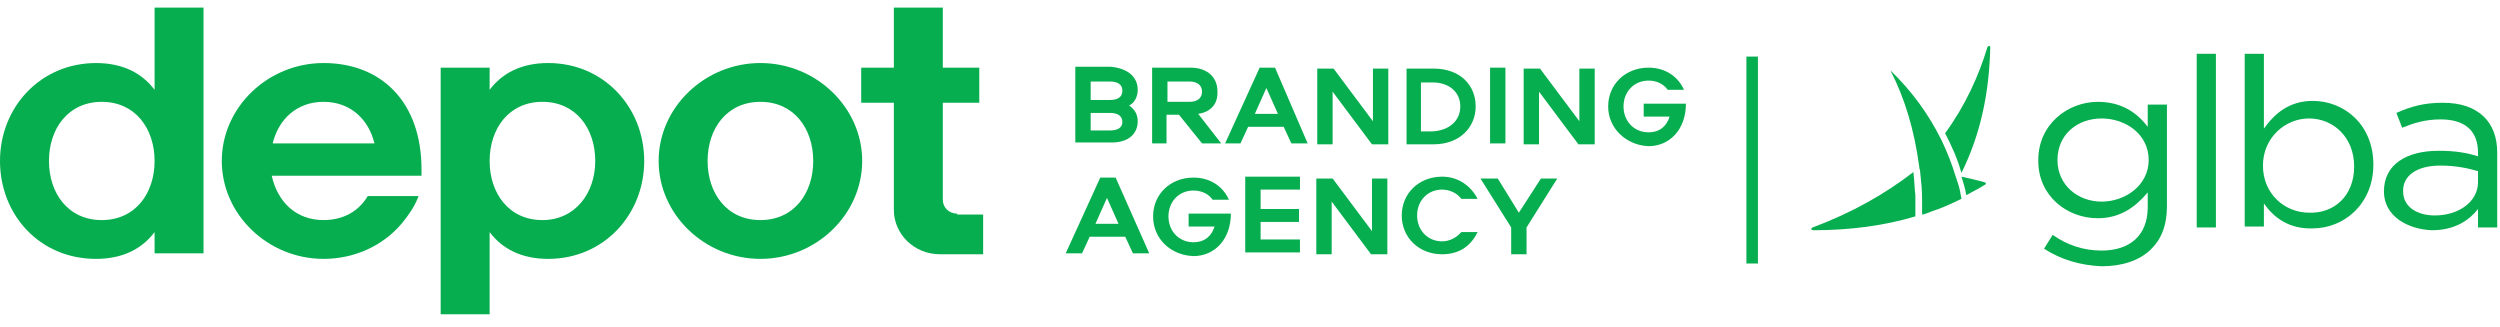
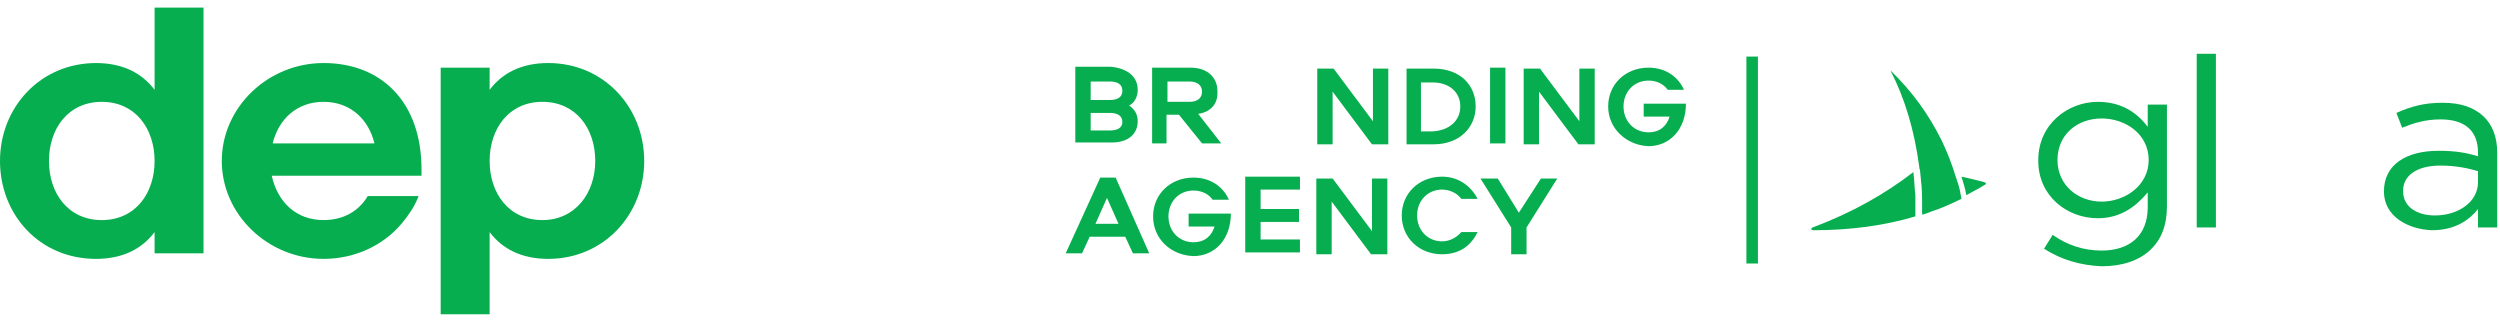
<svg xmlns="http://www.w3.org/2000/svg" width="191" height="25" viewBox="0 0 191 25" fill="none">
  <path d="M156.165 19.002L156.825 17.944C157.925 18.72 159.172 19.143 160.566 19.143C162.693 19.143 164.087 18.014 164.087 15.826V14.697C163.207 15.756 162.033 16.673 160.273 16.673C157.925 16.673 155.725 14.98 155.725 12.298V12.227C155.725 9.475 157.999 7.781 160.273 7.781C162.106 7.781 163.28 8.628 164.087 9.687V7.993H165.554V15.756C165.554 17.238 165.114 18.297 164.307 19.073C163.427 19.92 162.106 20.343 160.566 20.343C158.952 20.273 157.485 19.849 156.165 19.002ZM164.16 12.227C164.16 10.251 162.4 9.051 160.566 9.051C158.732 9.051 157.192 10.251 157.192 12.227C157.192 14.133 158.732 15.403 160.566 15.403C162.4 15.403 164.16 14.133 164.16 12.227Z" fill="#06AE4F" />
  <path d="M169.295 4.11H167.828V17.378H169.295V4.11Z" fill="#06AE4F" />
-   <path d="M172.962 15.543V17.307H171.495V4.11H172.962V9.826C173.769 8.697 174.87 7.709 176.703 7.709C179.051 7.709 181.325 9.473 181.325 12.579C181.325 15.613 179.051 17.448 176.703 17.448C174.87 17.519 173.696 16.602 172.962 15.543ZM179.857 12.72C179.857 10.461 178.244 9.05 176.41 9.05C174.576 9.05 172.889 10.532 172.889 12.649C172.889 14.837 174.576 16.249 176.41 16.249C178.317 16.319 179.857 14.978 179.857 12.72Z" fill="#06AE4F" />
  <path d="M182.132 14.626C182.132 12.58 183.819 11.521 186.313 11.521C187.56 11.521 188.44 11.662 189.32 11.944V11.662C189.32 9.968 188.293 9.122 186.459 9.122C185.286 9.122 184.405 9.404 183.525 9.757L183.085 8.628C184.185 8.134 185.212 7.851 186.606 7.851C188 7.851 189.027 8.204 189.76 8.91C190.42 9.545 190.787 10.463 190.787 11.662V17.379H189.32V15.967C188.66 16.814 187.56 17.59 185.799 17.59C183.965 17.52 182.132 16.532 182.132 14.626ZM189.32 13.921V13.074C188.586 12.862 187.633 12.65 186.459 12.65C184.625 12.65 183.599 13.427 183.599 14.556V14.626C183.599 15.826 184.699 16.461 186.019 16.461C187.853 16.461 189.32 15.403 189.32 13.921Z" fill="#06AE4F" />
-   <path d="M151.835 3.616C151.908 3.475 152.055 3.475 152.055 3.616C151.981 7.074 151.321 10.25 149.854 13.214C149.561 12.156 149.121 11.168 148.607 10.18C150.148 8.062 151.175 5.804 151.835 3.616Z" fill="#06AE4F" />
  <path d="M151.617 13.92C151.764 13.991 151.764 14.061 151.617 14.132C151.177 14.414 150.737 14.626 150.224 14.908C150.15 14.414 150.003 13.991 149.857 13.497C150.517 13.638 151.104 13.779 151.617 13.92Z" fill="#06AE4F" />
  <path d="M138.486 17.378C141.494 16.249 143.988 14.837 146.188 13.143C146.188 13.143 146.188 13.143 146.188 13.214C146.262 13.779 146.262 14.343 146.335 14.908C146.335 15.472 146.335 15.966 146.335 16.531C143.988 17.237 141.347 17.59 138.56 17.59C138.34 17.59 138.34 17.448 138.486 17.378Z" fill="#06AE4F" />
  <path d="M148.315 10.674C148.755 11.592 149.121 12.509 149.415 13.497C149.488 13.638 149.488 13.78 149.562 13.921C149.708 14.344 149.782 14.768 149.855 15.191C149.268 15.473 148.681 15.755 148.095 15.967C147.874 16.038 147.728 16.108 147.508 16.179C147.361 16.25 147.288 16.25 147.141 16.32C147.068 16.32 146.994 16.391 146.848 16.391C146.848 15.967 146.848 15.544 146.848 15.191C146.848 14.485 146.774 13.85 146.701 13.144C146.701 13.003 146.627 12.862 146.627 12.721C146.261 9.968 145.527 7.498 144.427 5.381C146.114 7.004 147.361 8.769 148.315 10.674Z" fill="#06AE4F" />
  <path d="M134.305 4.323H133.425V20.132H134.305V4.323Z" fill="#06AE4F" />
  <path d="M86.922 6.863C86.922 7.357 86.702 7.851 86.261 8.063C86.702 8.345 86.922 8.769 86.922 9.263C86.922 10.18 86.261 10.886 84.941 10.886H82.154V5.099H84.868C86.261 5.24 86.922 5.946 86.922 6.863ZM83.327 7.639H84.794C85.381 7.639 85.748 7.428 85.748 6.934C85.748 6.44 85.381 6.228 84.794 6.228H83.327V7.639ZM83.327 9.968H84.794C85.381 9.968 85.748 9.757 85.748 9.333C85.748 8.839 85.381 8.627 84.794 8.627H83.327V9.968Z" fill="#06AE4F" />
  <path d="M91.542 8.698L93.303 10.956H91.836L90.075 8.768H89.122V10.956H88.022V5.169H90.956C92.349 5.169 93.009 6.016 93.009 6.933C93.083 7.851 92.569 8.556 91.542 8.698ZM89.195 7.78H90.882C91.469 7.78 91.836 7.498 91.836 7.004C91.836 6.51 91.469 6.228 90.882 6.228H89.195V7.78Z" fill="#06AE4F" />
-   <path d="M99.906 10.956H98.659L98.072 9.686H95.358L94.771 10.956H93.597L96.238 5.169H97.412L99.906 10.956ZM95.871 8.698H97.632L96.751 6.722L95.871 8.698Z" fill="#06AE4F" />
  <path d="M106.066 5.239V11.026H104.819L101.811 7.003V11.026H100.638V5.239H101.885L104.892 9.262V5.239H106.066Z" fill="#06AE4F" />
  <path d="M109.513 5.239C111.567 5.239 112.741 6.509 112.741 8.133C112.741 9.685 111.567 11.026 109.513 11.026H107.46V5.239H109.513ZM111.567 8.133C111.567 7.074 110.76 6.298 109.44 6.298H108.56V10.038H109.44C110.76 9.968 111.567 9.191 111.567 8.133Z" fill="#06AE4F" />
  <path d="M115.015 10.956H113.841V5.169H115.015V10.956Z" fill="#06AE4F" />
  <path d="M121.836 5.239V11.026H120.589L117.582 7.003V11.026H116.408V5.239H117.655L120.663 9.262V5.239H121.836Z" fill="#06AE4F" />
  <path d="M122.864 8.133C122.864 6.439 124.184 5.169 125.944 5.169C127.265 5.169 128.218 5.875 128.658 6.863H127.412C127.118 6.439 126.605 6.157 125.944 6.157C124.844 6.157 124.037 7.004 124.037 8.133C124.037 9.262 124.844 10.109 125.944 10.109C126.825 10.109 127.338 9.615 127.558 8.909H125.578V7.921H128.805C128.805 9.897 127.558 11.168 125.944 11.168C124.257 11.097 122.864 9.827 122.864 8.133Z" fill="#06AE4F" />
  <path d="M87.802 19.355H86.555L85.968 18.084H83.254L82.667 19.355H81.42L84.061 13.568H85.234L87.802 19.355ZM83.694 17.096H85.454L84.574 15.12L83.694 17.096Z" fill="#06AE4F" />
  <path d="M88.096 16.532C88.096 14.838 89.417 13.568 91.177 13.568C92.497 13.568 93.451 14.273 93.891 15.261H92.644C92.351 14.838 91.837 14.556 91.177 14.556C90.077 14.556 89.27 15.402 89.27 16.532C89.27 17.661 90.077 18.508 91.177 18.508C92.057 18.508 92.571 18.014 92.791 17.308H90.81V16.32H94.038C94.038 18.296 92.791 19.566 91.177 19.566C89.417 19.496 88.096 18.225 88.096 16.532Z" fill="#06AE4F" />
  <path d="M96.31 15.967H99.244V16.956H96.31V18.296H99.317V19.284H95.136V13.497H99.317V14.485H96.31V15.967Z" fill="#06AE4F" />
  <path d="M105.994 13.638V19.425H104.747L101.74 15.402V19.425H100.566V13.638H101.813L104.82 17.66V13.638H105.994Z" fill="#06AE4F" />
  <path d="M112.888 15.191H111.641C111.347 14.768 110.761 14.485 110.174 14.485C109.074 14.485 108.267 15.332 108.267 16.461C108.267 17.591 109.074 18.438 110.174 18.438C110.761 18.438 111.274 18.155 111.641 17.732H112.888C112.374 18.79 111.494 19.426 110.174 19.426C108.413 19.426 107.093 18.155 107.093 16.461C107.093 14.768 108.413 13.497 110.174 13.497C111.421 13.497 112.374 14.203 112.888 15.191Z" fill="#06AE4F" />
  <path d="M117.728 13.638H118.975L116.628 17.378V19.425H115.454V17.378L113.107 13.638H114.427L116.041 16.249L117.728 13.638Z" fill="#06AE4F" />
-   <path d="M58.096 4.816C53.841 4.816 50.32 8.203 50.32 12.297C50.32 16.39 53.841 19.778 58.096 19.778C62.35 19.778 65.871 16.39 65.871 12.297C65.871 8.203 62.35 4.816 58.096 4.816ZM58.096 16.814C55.528 16.814 54.061 14.767 54.061 12.297C54.061 9.827 55.528 7.78 58.096 7.78C60.663 7.78 62.13 9.827 62.13 12.297C62.13 14.767 60.663 16.814 58.096 16.814Z" fill="#06AE4F" />
  <path d="M41.883 4.816C39.829 4.816 38.362 5.592 37.408 6.862V5.169H33.667V24.012H37.408V17.731C38.362 19.001 39.829 19.778 41.883 19.778C46.137 19.778 49.218 16.39 49.218 12.297C49.218 8.203 46.137 4.816 41.883 4.816ZM41.442 16.814C38.875 16.814 37.408 14.767 37.408 12.297C37.408 9.827 38.875 7.78 41.442 7.78C44.01 7.78 45.477 9.827 45.477 12.297C45.477 14.767 43.936 16.814 41.442 16.814Z" fill="#06AE4F" />
-   <path d="M73.131 16.32C72.471 16.32 72.031 15.826 72.031 15.261V7.851H74.818V5.169H72.031V0.582H68.29V5.169H65.796V7.851H68.29V16.038C68.29 17.873 69.83 19.425 71.811 19.425H75.112V16.391H73.131V16.32Z" fill="#06AE4F" />
  <path d="M11.81 6.863C10.856 5.593 9.389 4.817 7.335 4.817C3.081 4.817 0 8.204 0 12.297C0 16.391 3.007 19.778 7.335 19.778C9.389 19.778 10.856 19.002 11.81 17.732V19.355H15.55V0.582H11.81V6.863ZM7.775 16.814C5.208 16.814 3.741 14.768 3.741 12.297C3.741 9.827 5.208 7.781 7.775 7.781C10.343 7.781 11.81 9.827 11.81 12.297C11.81 14.768 10.343 16.814 7.775 16.814Z" fill="#06AE4F" />
  <path d="M24.721 4.816C20.466 4.816 16.945 8.203 16.945 12.297C16.945 16.39 20.466 19.778 24.721 19.778C27.068 19.778 29.268 18.79 30.735 17.025C31.249 16.39 31.689 15.755 31.982 14.979H28.095C27.435 16.108 26.261 16.814 24.721 16.814C22.593 16.814 21.2 15.402 20.76 13.426C20.76 13.426 31.982 13.426 32.203 13.426C32.203 13.285 32.203 13.073 32.203 12.932C32.203 7.78 29.122 4.816 24.721 4.816ZM20.833 10.956C21.273 9.121 22.667 7.78 24.721 7.78C26.774 7.78 28.168 9.121 28.608 10.956H20.833Z" fill="#06AE4F" />
</svg>